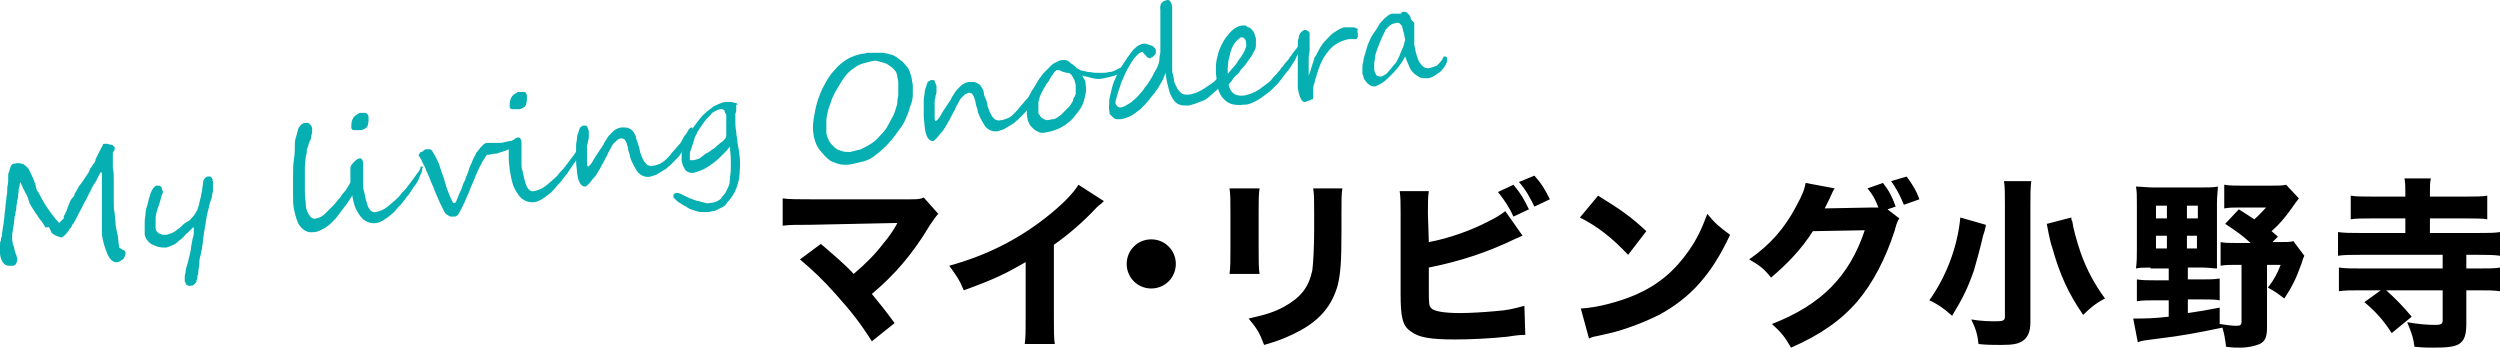
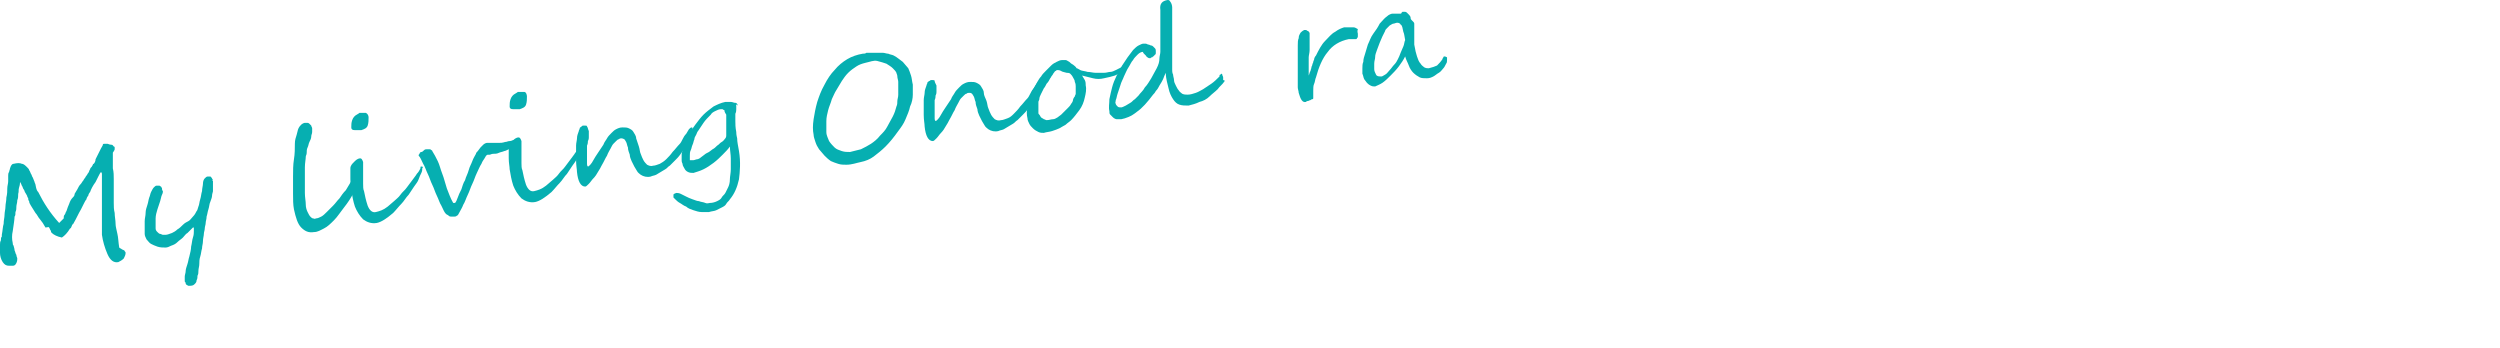
<svg xmlns="http://www.w3.org/2000/svg" version="1.1" id="レイヤー_1" x="0" y="0" viewBox="0 0 274.7 38.2" xml:space="preserve">
  <style>.st0{fill:#06afb1}</style>
  <path class="st0" d="M12.6 16.2v.2s0 .1-.1.2c0 .1-.1.1-.1.2v1.7c.1.4.1.8.1 1.2v2.6c0 .4 0 .7.1 1.1 0 .4.1.8.1 1.2 0 .3.1.6.2 1.1.1.4.1.9.2 1.5.1.1.2.1.3.2.2.1.3.1.3.2.1.1.1.1.1.2 0 .2-.1.4-.2.6-.2.2-.4.3-.6.4-.5.1-.9-.2-1.2-.9-.3-.7-.5-1.4-.6-2.1v-6.7s0-.1-.1-.2c-.1.1-.2.3-.3.5l-.3.6c-.3.4-.5.8-.6 1.1-.1.1-.2.3-.2.4-.1.1-.2.3-.2.4-.1.1-.2.3-.3.5l-.3.6c-.3.5-.5 1-.8 1.5 0 0 0 .1-.1.1 0 .1-.1.1-.1.2-.1.2-.1.3-.2.3-.3.5-.6.8-.9 1-.5-.1-.9-.3-1.1-.5-.1-.1-.1-.1-.1-.2s-.1-.1-.1-.2-.1-.1-.1-.2-.3 0-.4 0c-.1-.2-.2-.3-.3-.5-.1-.1-.2-.3-.3-.4-.2-.2-.3-.5-.5-.7-.2-.3-.3-.5-.5-.8-.1-.2-.2-.3-.2-.5-.1-.1-.1-.2-.1-.3 0-.1-.1-.1-.1-.2s-.1-.2-.2-.4c-.1-.1-.1-.3-.2-.4-.1-.1-.1-.3-.2-.4-.1-.3-.2-.4-.2-.4 0 .1 0 .3-.1.6s0 .4-.1.7c0 .2 0 .5-.1.7 0 .3-.1.5-.1.7s0 .4-.1.6c0 .2 0 .4-.1.5 0 .3-.1.9-.2 1.6-.1.4-.1.9 0 1.3 0 .1 0 .2.1.3 0 .1.1.3.1.5.1.2.1.4.2.5 0 .2.1.3.1.4s0 .3-.1.5-.2.3-.4.3H1c-.3 0-.5-.1-.7-.4s-.3-.7-.3-1v-.9c0-.2 0-.3.1-.5 0-.2 0-.3.1-.4v-.2c.1-.5.1-.9.2-1.2 0-.4.1-.7.1-1s.1-.6.1-.9.1-.6.1-1c.1-.4.1-.7.1-1s.1-.5.1-.8v-.6c0-.1 0-.3.1-.4 0-.1.1-.3.1-.4.1-.3.2-.5.4-.5.4-.1.7-.1.9 0 .2 0 .4.2.6.4.1.1.2.2.2.3.1.1.1.2.2.4.1.1.1.3.2.4.1.2.1.3.2.5 0 .1.1.2.1.3.1.6.2.7.3.8.6 1.2 1.3 2.3 2.3 3.4l.2-.2.2-.2.1-.1c0-.2 0-.3.1-.4s.1-.3.2-.4c.1-.3.2-.6.3-.8.1-.3.2-.5.4-.7.1-.1.2-.2.2-.4.1-.2.2-.3.3-.5s.2-.4.3-.5c.2-.2.2-.3.3-.4s.1-.2.2-.3c.1-.1.1-.2.2-.3.1-.1.1-.2.2-.3.1-.1.1-.3.2-.4 0-.1.1-.2.2-.3 0-.1.1-.1.1-.2s.1-.1.1-.1c.1-.1.2-.3.2-.5l.3-.6.3-.6c.1-.2.2-.3.2-.4s.1-.1.2-.1h.3c.1 0 .2.1.4.1s.2.1.3.2c0 0 .1 0 .1.1zm10.8 3.7V21c0 .1-.1.3-.1.5s-.1.4-.2.7c-.1.2-.1.5-.2.8s-.1.5-.2.8c0 .3-.1.5-.1.7s-.1.4-.1.6-.1.4-.1.6-.1.5-.1.8-.1.5-.1.8c-.1.3-.1.6-.2.9s-.1.6-.1.8c0 .3-.1.5-.1.8 0 .2 0 .3-.1.5 0 .2 0 .3-.1.5 0 .2-.1.3-.2.4s-.2.2-.5.2h-.2c-.1 0-.1-.1-.2-.1-.1-.1-.1-.1-.1-.2s-.1-.1-.1-.2v-.5c0-.2.1-.4.1-.6s.1-.5.2-.8.1-.5.2-.8c.1-.4.2-.8.2-1.1.1-.4.1-.7.2-1s.1-.5.1-.7V25h-.1l-.2.2-.4.4c-.2.1-.3.3-.5.5s-.4.3-.6.5-.4.3-.7.4c-.2.1-.4.2-.6.2-.3 0-.6 0-.9-.1s-.5-.2-.7-.3c-.2-.1-.3-.3-.5-.5-.1-.2-.2-.4-.2-.6v-1.4c0-.3.1-.6.1-.9s.1-.6.2-.9.1-.5.2-.8c.1-.2.1-.4.2-.6s.2-.4.3-.5c.1-.1.2-.2.3-.2h.3c.1 0 .1.1.2.1 0 .1.1.1.1.2s0 .2.1.3c0 .1 0 .2-.1.4s-.1.4-.2.7l-.3.9c-.1.3-.2.7-.2 1v1.1c0 .2.1.3.2.4s.2.2.3.2.2.1.3.1h.3c.2 0 .4-.1.7-.2.2-.1.4-.2.6-.4.2-.1.4-.3.6-.5s.4-.3.6-.4.3-.3.5-.5.3-.4.4-.6c.1-.1.1-.2.2-.5.1-.2.1-.5.2-.8s.1-.6.2-.9c0-.3.1-.6.1-.8 0-.3.1-.5.2-.6s.2-.2.3-.2h.3c.1 0 .1.1.2.2 0 .1.1.1.1.2-.1-.1-.1 0 0 .1zm15.5 1.2c-.3.6-.7 1.2-1.1 1.7-.4.5-.7 1-1.1 1.4-.4.4-.7.7-1.1.9s-.7.4-1.1.4c-.6.1-1-.1-1.4-.5s-.6-1.1-.8-2c-.1-.5-.1-1.1-.1-1.7v-1.9c0-.6 0-1.3.1-1.9s.1-1.2.1-1.7c0-.4.1-.7.2-1 .1-.3.1-.5.2-.7.1-.2.2-.3.3-.4.1-.1.3-.2.4-.2h.3c.1 0 .2.1.2.1l.2.2c0 .1.1.2.1.3v.4c0 .2-.1.3-.1.5s-.1.4-.2.6c-.1.2-.1.4-.2.6-.1.2-.1.4-.1.6s-.1.3-.1.4c0 .3-.1.7-.1 1.2v2.8c0 .5.1.9.1 1.3 0 .3.1.6.2.8.1.2.2.4.3.5s.2.2.3.2.2.1.3 0c.2 0 .4-.1.6-.2.2-.1.4-.3.6-.5l.7-.7c.3-.3.4-.5.7-.8.2-.3.4-.6.7-.9.2-.3.4-.7.6-1 .1-.1.1-.2.2-.3 0-.1.1-.1.1-.1.1 0 .1 0 .1.1s.1.1.1.2v.3c0 .1 0 .2-.1.3 0 .1-.1.2-.1.3.1.2 0 .3 0 .4z" />
  <path class="st0" d="M46.4 18.5c0 .1 0 .3-.1.5s-.2.4-.3.7c-.1.3-.3.5-.5.8l-.6.9c-.3.3-.5.7-.8 1s-.6.7-.9 1c-.7.6-1.3 1-1.8 1.1-.6.1-1.1-.1-1.5-.4-.4-.4-.7-.9-.9-1.4-.2-.6-.3-1.2-.4-1.8 0-.3-.1-.7-.1-1.2v-1.2c0-.3.2-.5.4-.7s.4-.4.7-.4c.1 0 .2.1.3.4v2.4c0 .3 0 .6.1.8.1.5.2 1 .4 1.6.2.5.5.8.9.7.4-.1.8-.2 1.3-.6.2-.2.5-.4.7-.6s.5-.4.7-.7c.2-.3.5-.5.7-.8s.4-.5.6-.8c.2-.3.4-.5.5-.7.2-.2.3-.4.4-.6v-.1c0-.1 0-.1.1-.1h.1l.1.1c-.1 0-.1.1-.1.1zm-5.9-5.6c0 .3 0 .6-.1.9-.1.3-.4.4-.7.5H39c-.3 0-.4-.1-.4-.3 0-.3 0-.5.1-.8s.3-.5.5-.6.3-.2.3-.2h.7c.2.1.3.3.3.5zm16.1 2.6v.1c0 .1-.1.1-.1.2s-.1.1-.1.2l-.1.1c-.1.1-.3.2-.4.3-.2.1-.4.2-.5.2-.2.1-.4.1-.6.2-.2.1-.4.1-.6.1-.2 0-.3.1-.4.1h-.2c-.1 0-.2.1-.3.3s-.3.4-.4.7c-.2.3-.3.6-.5 1s-.3.8-.5 1.2c-.2.4-.3.8-.5 1.2-.2.4-.3.8-.5 1.1-.1.3-.3.6-.4.8-.1.2-.2.4-.3.4-.1.1-.2.1-.3.1h-.3c-.1 0-.2 0-.3-.1s-.2-.1-.3-.2c-.2-.2-.3-.5-.5-.9-.2-.3-.3-.7-.5-1.1s-.3-.8-.5-1.2-.3-.8-.5-1.2c-.2-.4-.3-.8-.5-1.1-.2-.4-.3-.7-.5-.9 0-.1 0-.1.1-.2 0-.1.1-.2.2-.2s.2-.1.3-.2.2-.1.3-.1h.3c.1 0 .1 0 .2.1 0 0 .1 0 .1.1.2.3.4.7.6 1.1.2.4.3.9.5 1.4s.3 1 .5 1.6c.2.5.4 1.1.7 1.6h.2c.1-.1.2-.3.3-.6.1-.3.2-.5.4-.9.1-.3.2-.7.4-1 .1-.4.3-.7.4-1.1s.3-.7.4-1c.1-.3.3-.6.4-.8 0-.1.1-.2.2-.3.1-.1.2-.3.3-.4l.3-.3c.1-.1.3-.2.4-.2h1.3c.2 0 .4 0 .7-.1.2 0 .3-.1.5-.1s.3-.1.4-.1c.1 0 .2-.1.3-.1s.2-.1.2-.1h.1v.1c-.4.1-.4.2-.4.2z" />
  <path class="st0" d="M63.8 16.2c0 .1 0 .3-.1.5s-.2.4-.3.7c-.1.3-.3.5-.5.8l-.6.9c-.3.3-.5.7-.8 1s-.6.7-.9 1c-.7.6-1.3 1-1.8 1.1-.6.1-1.1-.1-1.5-.4-.4-.4-.7-.9-.9-1.4-.2-.6-.3-1.2-.4-1.8 0-.3-.1-.7-.1-1.2v-1.2c0-.3.2-.5.4-.7s.4-.4.7-.4c.1 0 .2.1.3.4v2.4c0 .3 0 .6.1.8.1.5.2 1 .4 1.6.2.5.5.8.9.7.4-.1.8-.2 1.3-.6.2-.2.5-.4.7-.6s.5-.4.7-.7c.2-.3.5-.5.7-.8s.4-.5.6-.8c.2-.3.4-.5.5-.7.2-.2.3-.4.4-.6v-.1c0-.1 0-.1.1-.1h.1l.1.1c-.1 0-.1.1-.1.1zm-5.9-5.6c0 .3 0 .6-.1.9-.1.3-.4.4-.7.5h-.7c-.3 0-.4-.1-.4-.3 0-.3 0-.5.1-.8s.3-.5.5-.6.3-.2.3-.2h.7c.2 0 .3.3.3.5z" />
  <path class="st0" d="M76.1 14.1v.3c0 .1 0 .2-.1.3 0 .1-.1.2-.1.3s-.1.2-.1.3c-.1.3-.3.5-.4.8-.2.3-.4.5-.6.8s-.4.5-.6.7l-.6.6c-.2.1-.3.3-.5.4s-.3.2-.5.3c-.2.1-.3.2-.5.3-.2.1-.4.1-.6.2-.4.1-.8 0-1.1-.2-.1-.1-.3-.2-.4-.4-.1-.2-.2-.3-.3-.5l-.3-.6c-.1-.2-.2-.5-.2-.7-.1-.3-.2-.5-.2-.8-.1-.2-.1-.4-.2-.6-.1-.2-.2-.3-.2-.3s-.2-.1-.3-.1c-.1 0-.2 0-.3.1-.1 0-.2.1-.3.2l-.3.3c-.1.1-.2.3-.3.5s-.3.5-.4.8c-.2.3-.3.6-.6 1.1-.1.2-.2.4-.4.7-.1.2-.3.5-.5.7s-.3.4-.5.6-.3.3-.4.3c-.5 0-.8-.6-.9-1.6 0-.3-.1-.7-.1-1.3V16c0-.3.1-.6.1-.8 0-.3.1-.5.2-.8 0-.1.1-.2.1-.3s.1-.1.2-.2.1-.1.2-.1h.2c.1 0 .2 0 .2.1.1.1.1.3.2.5v.7c0 .1 0 .2-.1.4 0 .1 0 .3-.1.5v2c0 .1 0 .2.1.3.1 0 .4-.3.6-.7.1-.2.3-.5.5-.8l.6-.9c.1-.3.3-.5.4-.7s.3-.4.5-.6c.2-.2.3-.3.5-.4.2-.1.4-.2.7-.2.3 0 .5 0 .7.1s.4.2.5.4.3.4.3.7l.3.9c.1.3.1.6.2.8.1.3.2.5.3.7.1.2.3.4.4.5.2.1.4.2.7.1.2 0 .4-.1.7-.2.2-.1.5-.3.7-.5s.5-.5.7-.8c.3-.3.5-.6.8-.9.1-.1.2-.3.3-.5.1-.2.2-.4.4-.6.1-.2.2-.3.3-.5.1-.1.2-.2.3-.2 0 0 .1 0 .1.1-.1-.1 0-.1 0 0z" />
  <path class="st0" d="M80.9 11.7v.3c0 .1 0 .3-.1.5v.8c0 .3 0 .7.1 1.2 0 .1 0 .3.1.7 0 .4.1.8.2 1.4.2 1.2.1 2.3 0 3.1-.2.9-.5 1.6-1 2.2-.1.2-.3.3-.4.5s-.3.3-.5.4l-.6.3c-.2.1-.5.1-.8.2h-.8c-.3 0-.6-.1-.9-.2s-.6-.2-.8-.4c-.3-.1-.5-.3-.7-.4s-.4-.3-.5-.4l-.2-.2v-.3c0-.1.1-.1.3-.2.1 0 .3 0 .5.1l.6.3c.2.1.4.2.7.3.3.1.5.2.7.2.2.1.5.1.7.2s.4 0 .5 0c.3 0 .6-.1.8-.2.2-.1.4-.2.5-.4s.3-.3.4-.5l.3-.6c.1-.2.2-.5.2-.9 0-.3.1-.7.1-1.1v-1.2c0-.4-.1-.9-.1-1.3-.2.3-.5.6-.8.9s-.6.6-1 .9-.7.5-1.1.7-.8.3-1.1.4c-.2 0-.4 0-.6-.1s-.3-.2-.4-.4c-.1-.2-.2-.3-.2-.5-.1-.2-.1-.3-.1-.4V17c0-.2.1-.5.2-.7.1-.3.2-.5.3-.8.1-.3.2-.5.3-.7.2-.4.4-.7.7-1.1.3-.4.6-.8.9-1.1s.7-.6 1.1-.9c.4-.2.8-.4 1.3-.5h.6c.2 0 .3.1.5.1s.2.2.3.3c-.3-.2-.2-.1-.2.1zm-1.3.4s-.1 0-.2-.1h-.2c-.2 0-.4.1-.6.2-.2.1-.4.2-.5.4-.3.3-.6.6-.8.9l-.6.9c-.1.1-.1.2-.2.4s-.2.3-.2.5c-.1.2-.1.4-.2.6-.1.2-.1.4-.2.6-.1.2-.1.4-.1.6v.5h.4c.1 0 .3-.1.4-.1s.3-.1.4-.2.3-.2.4-.3c.1-.1.3-.2.5-.3.1-.1.3-.2.4-.3.2-.1.3-.2.5-.4.2-.1.3-.3.5-.4s.3-.3.4-.4c0 0 .1-.1.1-.3v-2.3c-.2-.3-.2-.4-.2-.5zm20.7-2.8v1.1c0 .4-.1.9-.3 1.3-.1.5-.3.9-.5 1.4s-.5.9-.8 1.3c-.5.7-.9 1.2-1.4 1.7-.4.4-.9.8-1.3 1.1-.4.3-.9.5-1.4.6s-1 .3-1.6.3c-.3 0-.6 0-.9-.1s-.6-.2-.8-.3c-.3-.2-.5-.4-.7-.6s-.4-.5-.6-.7c-.2-.3-.3-.5-.4-.8s-.2-.6-.2-.8c-.1-.5-.1-1 0-1.7.1-.6.2-1.2.4-1.9.2-.6.4-1.2.8-1.9.3-.6.7-1.2 1.1-1.6.4-.5.9-.9 1.4-1.2s1.1-.5 1.7-.6c.1 0 .3 0 .4-.1H97c.2 0 .4.1.6.1.2.1.4.1.6.2.4.2.7.5 1 .7.2.2.4.5.6.7.1.2.2.5.3.8.1.3.1.6.2 1zm-5.2-2.4c-.4.1-.7.2-1 .4-.3.2-.6.4-.9.7-.3.3-.5.6-.7.9-.2.3-.4.7-.6 1s-.3.6-.5 1c-.1.4-.3.8-.4 1.2s-.2.8-.2 1.2v1.2c0 .4.2.7.3 1 .2.3.4.5.6.7.2.2.5.3.8.4s.6.1.9.1l1.2-.3c.4-.2.8-.4 1.1-.6s.7-.5 1-.9c.3-.3.6-.6.8-1 .2-.4.4-.7.6-1.1s.3-.7.4-1.1c.1-.2.1-.4.1-.6s.1-.4.1-.7V9c0-.2-.1-.4-.1-.6 0-.2-.1-.3-.1-.4-.1-.2-.2-.3-.4-.5s-.4-.3-.7-.5c-.3-.1-.6-.2-1-.3s-.8.1-1.3.2zm19.2 2.2v.3c0 .1 0 .2-.1.3 0 .1-.1.2-.1.3s-.1.2-.1.3c-.1.3-.3.5-.4.8-.2.3-.4.5-.6.8s-.4.5-.6.7l-.6.6c-.2.1-.3.3-.5.4-.2.1-.3.2-.5.3s-.3.2-.5.3-.4.1-.6.2c-.4.1-.8 0-1.1-.2-.1-.1-.3-.2-.4-.4s-.2-.3-.3-.5l-.3-.6c-.1-.2-.2-.5-.2-.7-.1-.3-.2-.5-.2-.8-.1-.2-.1-.4-.2-.6s-.2-.3-.2-.3c-.1-.1-.2-.1-.3-.1-.1 0-.2 0-.3.1-.1 0-.2.1-.3.2l-.3.3c-.1.1-.2.3-.3.5-.1.2-.3.5-.4.8-.2.3-.3.6-.6 1.1-.1.2-.2.4-.4.7-.1.2-.3.5-.5.7s-.3.4-.5.6c-.2.2-.3.3-.4.3-.5 0-.8-.6-.9-1.6 0-.3-.1-.7-.1-1.3V11c0-.3.1-.6.1-.8 0-.3.1-.5.2-.8 0-.1.1-.2.1-.3s.1-.1.2-.2c.1 0 .1-.1.2-.1h.2c.1 0 .2 0 .2.1s.1.3.2.5v.7c0 .1 0 .2-.1.4 0 .1 0 .3-.1.5v2c0 .1 0 .2.1.3.1 0 .4-.3.6-.7.1-.2.3-.5.5-.8l.6-.9c.1-.3.3-.5.4-.7s.3-.4.5-.6c.2-.2.3-.3.5-.4.2-.1.4-.2.7-.2.3 0 .5 0 .7.1s.4.2.5.4.3.4.3.7.2.6.3.9c.1.3.1.6.2.8.1.3.2.5.3.7.1.2.3.4.4.5.2.1.4.2.7.1.2 0 .4-.1.7-.2s.5-.3.7-.5.5-.5.7-.8c.3-.3.5-.6.8-.9.1-.1.2-.3.3-.5.1-.2.2-.4.4-.6.1-.2.2-.3.3-.5s.2-.2.3-.2c0 0 .1 0 .1.1 0-.2 0-.1 0 0z" />
  <path class="st0" d="M123.7 6.8v.3c0 .1-.1.2-.1.3s-.1.2-.2.3c-.1.1-.1.2-.2.2-.2.1-.4.3-.7.4-.3.1-.7.2-1.2.3-.4.1-.8.1-1.2 0l-1.2-.3c.1.2.2.3.3.5s.1.4.1.6c.1.4 0 .9-.1 1.3-.1.5-.3 1-.6 1.4-.3.4-.6.8-.9 1.1-.2.2-.4.3-.6.5-.2.1-.5.3-.7.4s-.5.2-.8.3-.6.1-.9.2c-.2 0-.4 0-.6-.1s-.4-.2-.6-.4-.3-.3-.4-.5-.2-.4-.2-.6c-.1-.4-.1-.8 0-1.2l.3-1.2c.1-.4.3-.8.5-1.1s.4-.8.7-1.1c.1-.2.3-.4.5-.6l.6-.6c.2-.2.4-.3.6-.4s.4-.2.6-.2h.4c.1 0 .2.1.4.2.1.1.2.2.4.3.1.1.3.2.4.4.1 0 .2.1.4.2s.5.1.8.2c.3 0 .6.1.9.1h.9c.3 0 .5-.1.7-.1s.4-.1.6-.2l.6-.3.6-.3c-.1-.4-.1-.3-.1-.3zm-5.5 2.7c0-.1 0-.3-.1-.5 0-.2-.1-.3-.2-.5s-.2-.3-.3-.4c-.1-.1-.3-.1-.4-.1-.3-.1-.5-.1-.6-.2-.2-.1-.3-.1-.4-.1s-.1 0-.2.1c-.1 0-.1.1-.2.2s-.1.2-.2.3-.1.2-.2.3c-.1.2-.2.4-.4.6-.1.2-.2.4-.3.5l-.3.6c-.1.2-.2.4-.2.6 0 .1-.1.2-.1.3v1.2c0 .1 0 .1.1.2s.1.2.2.3.2.1.3.2c.1 0 .2.1.3.1.3 0 .5-.1.7-.1s.3-.1.5-.2c.1-.1.3-.2.4-.3l.5-.5.3-.3c.1-.1.2-.2.3-.4.1-.1.2-.3.2-.4s.1-.3.2-.4c0-.1.1-.2.1-.3v-.8z" />
  <path class="st0" d="M134.5 9c-.2.3-.5.5-.7.8-.3.3-.6.5-.9.8s-.7.5-1.1.6c-.4.2-.8.3-1.2.4-.4 0-.7 0-1-.1s-.5-.3-.7-.6-.4-.7-.5-1.2-.3-1-.3-1.7c-.1.2-.2.4-.3.7-.1.2-.2.4-.4.7-.1.2-.2.4-.4.6-.1.2-.2.3-.3.4-.6.8-1.2 1.5-1.8 1.9-.6.5-1.2.7-1.7.8h-.5c-.1 0-.3-.1-.4-.2l-.3-.3c-.1-.1-.1-.2-.1-.4-.1-.4 0-.8 0-1.3.1-.5.2-.9.3-1.3.1-.4.3-.9.5-1.3s.4-.8.6-1.1l.6-.9c.2-.3.4-.5.6-.8.2-.2.4-.4.6-.5s.4-.2.5-.2h.3c.1 0 .2.1.3.1.1 0 .2.1.3.1s.2.1.2.1l.2.2c.1.1.1.2.1.3v.2c0 .1 0 .2-.1.2 0 0 0 .1-.1.1 0 0 0 .1-.1.1l-.1.1c-.1 0-.1 0-.2.1-.1 0-.2 0-.3-.1-.1 0-.1-.1-.2-.2l-.2-.2c-.1-.1-.1-.1-.1-.2-.2 0-.4.1-.6.3-.2.2-.4.4-.5.6-.2.2-.3.5-.5.8s-.3.6-.5 1c-.1.3-.3.6-.4 1l-.3.9c-.1.3-.1.5-.2.7 0 .2-.1.3 0 .4 0 .1.1.2.2.3s.2.1.4.1c.1 0 .3-.1.5-.2s.3-.2.5-.3.3-.3.5-.4l.4-.4c.2-.3.5-.5.7-.9.3-.3.5-.7.7-1 .2-.4.4-.7.6-1.1s.3-.7.3-1.1c0-.2.1-.5.1-.7V1.1c-.1-.7.2-1 .8-1.1.1 0 .2 0 .3.2.1.1.2.4.2.6v6.9c0 .1 0 .3.1.5 0 .2.1.4.1.6s.1.4.2.6c.1.2.2.4.3.5.1.2.3.3.4.4.2.1.4.1.6.1.3 0 .6-.1.9-.2.3-.1.6-.3.8-.4l.9-.6c.3-.2.6-.5.9-.8v-.1s0-.1.1-.1l.1-.1s.1 0 .1.1.1.2.1.3v.3c.2 0 .2.1.1.2z" />
-   <path class="st0" d="M143 5c0 .1 0 .2-.1.4-.2.4-.4.7-.6 1.2-.3.4-.5.9-.9 1.3-.3.4-.7.9-1 1.3-.4.4-.8.8-1.2 1.1s-.8.6-1.2.8-.8.4-1.2.4h-.1c-.9.1-1.6 0-2.1-.5-.5-.4-.8-1.1-.9-2 0-.4-.1-.7-.1-1.2s0-.8.1-1.3c.1-.4.2-.9.4-1.3s.4-.9.8-1.3c.2-.3.5-.6.8-.8.3-.2.6-.3.9-.3h.2c.1 0 .1 0 .2.1s.1.1.2.1.1.1.2.1c.2.2.3.3.4.5.1.2.1.4.2.6V5c0 .3-.1.5-.3.8-.1.3-.3.5-.5.8s-.4.6-.7.9c-.1.1-.2.2-.3.4-.1.1-.2.3-.4.4-.1.1-.3.3-.4.5-.1.2-.3.3-.4.5.2.9.7 1.3 1.7 1.2.5-.1 1.1-.3 1.7-.7.3-.2.5-.4.8-.6s.5-.4.7-.7l.4-.4c.1-.2.3-.3.4-.5.1-.2.3-.3.4-.5.1-.2.3-.3.4-.5.1-.1.2-.2.2-.3.1-.1.2-.2.3-.4l.4-.5c.2-.3.4-.4.5-.4.1-.2.1-.1.1 0zm-6.1-.4c0-.2-.1-.3-.2-.4-.1-.1-.2-.1-.3-.1s-.2.1-.3.2-.3.2-.4.4c-.3.4-.5.9-.6 1.5-.2.6-.2 1.2-.2 1.9.3-.3.5-.6.7-.8s.4-.5.5-.7c.1-.1.2-.3.3-.4.1-.2.2-.3.3-.5s.1-.3.2-.5 0-.4 0-.6z" />
  <path class="st0" d="M149.2 3.7V4c0 .1 0 .1-.1.2 0 .1-.1.1-.1.1h-.8c-1 .2-1.8.7-2.3 1.4-.6.7-1 1.7-1.3 2.8-.1.2-.1.5-.2.7-.1.2-.1.5-.1.8v.8s0 .1-.1.1-.2.1-.2.1c-.1 0-.2.1-.3.1s-.1 0-.2.1c-.4.1-.6-.3-.8-1 0-.2-.1-.4-.1-.6V5c0-.3 0-.6.1-.8 0-.3.1-.4.2-.6.1-.1.2-.2.4-.3h.2c.1 0 .1.1.2.1s.1.1.1.1l.1.1v1.9c0 .3-.1.6-.1.8v2c.1-.2.1-.4.2-.5 0-.1.1-.3.1-.4s.1-.2.1-.3c0-.1.1-.2.1-.3 0-.1.1-.2.1-.3 0-.1.1-.3.2-.4.3-.6.6-1.2 1-1.6s.7-.8 1.1-1c.4-.3.7-.4 1-.5h1c.2 0 .3.1.5.2-.1.3 0 .4 0 .5zm9.8 2.6v.3c0 .1 0 .3-.1.4-.1.2-.2.4-.3.5s-.3.4-.5.5c-.2.1-.4.3-.6.4-.2.1-.4.2-.7.2s-.6 0-.8-.1-.5-.3-.7-.5-.4-.5-.5-.8-.3-.6-.4-1c-.2.4-.4.7-.7 1.1s-.6.7-.9 1c-.3.3-.6.6-.9.8-.3.2-.6.3-.8.4-.2 0-.3 0-.5-.1s-.3-.2-.4-.3-.2-.3-.3-.4c-.1-.2-.1-.4-.2-.6v-.6c0-.2 0-.5.1-.7 0-.3.1-.6.2-.9s.2-.7.3-1c.2-.4.3-.8.6-1.2s.5-.7.7-1.1c.3-.3.5-.6.8-.8.2-.2.5-.3.6-.3h.9s.1 0 .1-.1l.1-.1h.3c.1 0 .2.1.2.1l.2.2c.2.2.2.3.2.4 0 .1.1.2.1.2l.1.1.1.1s.1.1.1.2v2.3c.1.6.2 1 .3 1.3s.2.6.4.8c.1.2.3.3.4.4.2.1.3.1.5.1.4-.1.7-.2.9-.3.2-.2.4-.4.6-.7 0-.1.1-.2.1-.2 0-.1.1-.1.1-.1.1 0 .1 0 .3.1 0-.1 0 0 0 0zm-4.8-2.8c-.1-.4-.1-.7-.3-.8-.1-.2-.3-.2-.4-.2-.1 0-.3.1-.4.1s-.2.1-.4.2l-.3.3c-.1.1-.2.2-.2.3l-.3.6c-.1.2-.2.5-.3.7-.1.3-.2.5-.3.8s-.2.5-.2.8c0 .2-.1.4-.1.7v.6c0 .2.1.4.2.6s.3.2.6.2c.1 0 .2-.1.4-.2s.3-.3.5-.5.3-.4.5-.6.3-.4.4-.6c.1-.2.2-.4.3-.7.1-.2.2-.5.3-.7s.1-.5.2-.7c-.1-.5-.1-.7-.2-.9z" />
-   <path d="M89 24.7c-1.6 0-2.2 0-3 .1v-3c.8.1 1.5.1 3.1.1H100c.7 0 1.1 0 1.5-.2l1.6 1.8c-.3.3-.4.5-.9 1.2-1.9 3.2-3.9 5.5-6.4 7.6.9 1.1 1.4 1.7 2.5 3.2l-2.5 2c-1.2-1.9-2.2-3.2-3.9-5.1-1.6-1.8-2.6-2.7-4-3.9l2.3-1.7c1.5 1.3 2.7 2.3 3.6 3.3 1.3-1.1 2.4-2.2 3.3-3.4.6-.7 1-1.3 1.4-2l.1-.2-9.6.2zm32.3-2.6c-.4.4-.5.4-.8.7-1.5 1.6-3 2.9-4.7 4.1v7.9c0 1.6 0 2.3.1 3h-3.3c.1-.8.1-1.3.1-2.9v-6.1c-2.1 1.2-3.2 1.8-6.8 3.1-.5-1.2-.8-1.6-1.6-2.7 4-1.1 7.4-2.8 10.5-5.2 1.8-1.4 3.1-2.7 3.7-3.7l2.8 1.8zm7.9 6.9c0 1.5-1.2 2.7-2.7 2.7s-2.7-1.2-2.7-2.7 1.2-2.7 2.7-2.7 2.7 1.2 2.7 2.7zm9.2-8.3c-.1.7-.1 1.4-.1 2.7v3.9c0 1.2 0 2.2.1 2.8h-3.3c.1-.7.1-1.5.1-2.8v-3.9c0-1.5 0-2-.1-2.7h3.3zm9.1 0c-.1.7-.1 1.1-.1 2.7v2.1c0 3.3-.1 4.5-.4 5.8-.6 2.2-1.9 3.8-4.1 5-1.1.6-2.2 1.1-4 1.6-.5-1.3-.7-1.7-1.7-2.9 1.8-.4 2.8-.7 3.9-1.3 1.8-1 2.7-2.1 3.1-4 .1-.8.2-2.5.2-4.4v-1.9c0-1.5 0-1.9-.1-2.7h3.2zm9.5 5.9c2.2-.4 4.7-1.3 6.6-2.3.8-.4 1.3-.7 1.8-1.1l1.9 2.7c-.3.1-.4.2-.7.3-3.1 1.5-6.1 2.5-9.6 3.2v2.4c0 1.6 0 1.8.3 2.1s1.4.5 3.1.5c1.1 0 2.7-.1 3.8-.2 1.5-.1 2.2-.3 3.3-.6l.1 3.2c-.4 0-.7 0-2 .2-1.8.2-4.1.3-5.7.3-2.7 0-4-.2-4.9-.9-.9-.6-1.1-1.6-1.1-4.1v-8.8c0-1.2 0-1.8-.1-2.5h3.2c-.1.7-.1 1.1-.1 2.5l.1 3.1zm9.3-6.3c.9 1.1 1.1 1.5 1.7 2.7l-1.7.8c-.4-.9-.9-1.7-1.7-2.7l1.7-.8zm2.3-1c.8.9 1.1 1.4 1.7 2.6l-1.7.8c-.5-1-.9-1.8-1.7-2.7l1.7-.7zm7 2.2c2.6 1.6 3.7 2.4 5.3 3.9l-2 2.6c-1.7-1.8-3.3-3.1-5.3-4.1l2-2.4zm-1.9 12.4c1.8-.1 4.1-.7 6-1.5 2.5-1.1 4.3-2.6 5.9-4.9.9-1.3 1.4-2.4 2-4 .9 1.1 1.3 1.4 2.5 2.3-2 4.3-4.3 6.9-7.8 8.8-1.6.8-3.9 1.7-5.8 2.1-.5.1-.5.1-.9.2-.5.1-.6.1-1 .3l-.9-3.3zm35-9.9c-.2.3-.3.5-.5 1.3-1 3.1-2.4 5.8-4.1 7.8-1.8 2.1-4.1 3.7-7.3 5.1-.7-1.2-1-1.6-2.1-2.6 5.4-2.1 8.5-5.2 10.2-10.3l-5.7.1c-1.2 1.9-2.8 3.6-4.6 5.1-.8-1-1.2-1.3-2.4-2 2.3-1.6 3.9-3.4 5.2-5.9.6-1.1.9-1.8 1-2.5l3.2.6c-.1.1-.3.5-.6 1.2l-.5 1 5.2-.1h.7c-.3-.8-.6-1.4-1.2-2.1l1.7-.6c.7.9 1 1.5 1.4 2.6l-.9.3 1.3 1zm.8-4.6c.6.8 1.1 1.6 1.4 2.5l-1.7.6c-.4-1-.9-1.9-1.4-2.6l1.7-.5zm8.7 5.3c0 .2 0 .2-.1.5 0 .1 0 .1-.2.7-.3 1.3-.7 2.8-1 3.8-.7 2-1.2 3-2.4 5-.9-.8-1.6-1.3-2.5-1.7 1.9-2.7 3.1-5.9 3.4-9.1l2.8.8zm5-4.8c-.1.7-.1 1.5-.1 2.6v12.9c0 1.1-.3 1.7-.9 2.1-.5.3-1.1.4-2.3.4-.7 0-1.7 0-2.5-.1-.1-1-.3-1.7-.8-2.7 1.2.2 2 .2 2.8.2.7 0 .9-.1.9-.5V22.5c0-1.1 0-2-.1-2.6h3zm4.4 4c0 .2 0 .3.1.4.1.8.5 2.2.9 3.4.7 2 1.6 3.6 2.7 5.1-1 .5-1.7 1.1-2.4 1.8-1.6-2.3-2.6-4.5-3.4-7.4-.1-.2-.3-1-.6-2.6l2.7-.7zm8.7 5.5c-.6 0-1.2 0-1.6.1.1-.7.1-1.4.1-2v-5.2c0-.7 0-1.3-.1-1.8.6 0 1.1.1 2 .1h5.1c.9 0 1.4 0 1.9-.1 0 .5-.1 1-.1 1.8v7.2c-.4 0-.9-.1-1.5-.1h-1.7v1.3h1.6c.8 0 1.3 0 1.9-.1V33c-.5-.1-1.1-.1-1.9-.1h-1.6v1.5c1.4-.2 1.9-.3 3.5-.6v1.8c.6.1 1.4.2 1.8.2.5 0 .6-.1.6-.5v-6.2h-.5c-.8 0-1.3 0-1.8.1v-2.6c.5.1.9.1 1.8.1h1.5c-.9-.8-1.4-1.2-2.8-2.1L246 23c.8.5 1.1.7 1.7 1.1.6-.5.9-.9 1.3-1.3h-2.8c-.7 0-1.3 0-1.8.1v-2.6c.6.1 1.1.1 2 .1h3.1c.9 0 1.3 0 1.7-.1l1.4 1.5c-.3.4-.4.5-.8 1.1-.8 1.1-1.3 1.7-2.2 2.5l.7.6-.6.6h.6c.9 0 1.3 0 1.7-.1l1.2 1.6c-.2.4-.2.6-.4 1.1-.5 1.4-1 2.4-1.8 3.6-.9-.7-1.1-.8-1.8-1.2.7-.9 1-1.5 1.4-2.5h-1.5V36c0 1-.2 1.5-.8 1.8-.5.2-1.2.4-2.2.4-.4 0-.8 0-1.5-.1-.1-.9-.2-1.4-.4-2.1-2.9.6-4.5.9-7 1.2-1.6.2-1.7.2-2.3.4l-.5-2.6c1.3 0 2.1 0 3.9-.2V33h-1.6c-.7 0-1.3 0-1.9.1v-2.4c.6.1 1.2.1 1.9.1h1.6v-1.3h-2v-.1zm.6-6.8V24h1.2v-1.4h-1.2zm0 3.3v1.4h1.2v-1.4h-1.2zm3.4-1.9h1.2v-1.4h-1.2V24zm0 3.3h1.1v-1.4h-1.1v1.4zm19.1 4.6c-1 0-1.8 0-2.4.1v-2.6c.7.1 1.4.1 2.4.1h9V28h-9c-1 0-1.8 0-2.5.1v-2.6c.7.1 1.4.1 2.5.1h4.9V24h-3.7c-1 0-1.8 0-2.3.1v-2.6c.6.1 1.3.1 2.3.1h3.7v-.2c0-.9 0-1.3-.1-1.8h2.9c-.1.5-.1.9-.1 1.8v.2h4c1.1 0 1.7 0 2.3-.1v2.6c-.5-.1-1.3-.1-2.3-.1h-4v1.6h5.3c1.1 0 1.8 0 2.4-.1v2.6c-.7-.1-1.5-.1-2.4-.1H271v1.5h1.3c1.1 0 1.8 0 2.4-.1V32c-.7-.1-1.4-.1-2.4-.1H271v3.6c0 1.3-.2 1.9-.8 2.3-.5.3-1.3.4-2.8.4-.6 0-1.1 0-2.1-.1-.1-.9-.3-1.5-.8-2.7 1.1.2 2.1.3 3.1.3.6 0 .8-.1.8-.5v-3.3h-6.2c1 .9 1.8 1.7 2.8 2.9l-2.2 1.8c-.9-1.4-1.7-2.3-3-3.4l1.8-1.3h-2.2z" />
</svg>